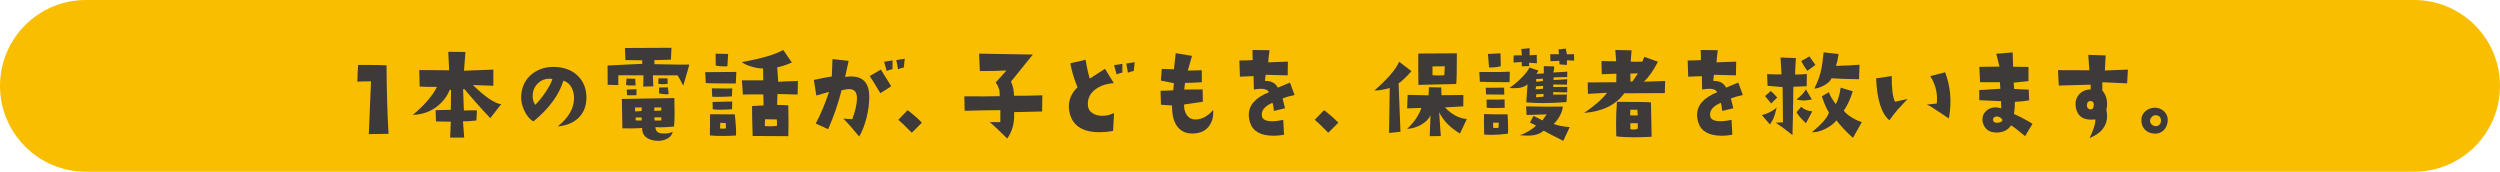
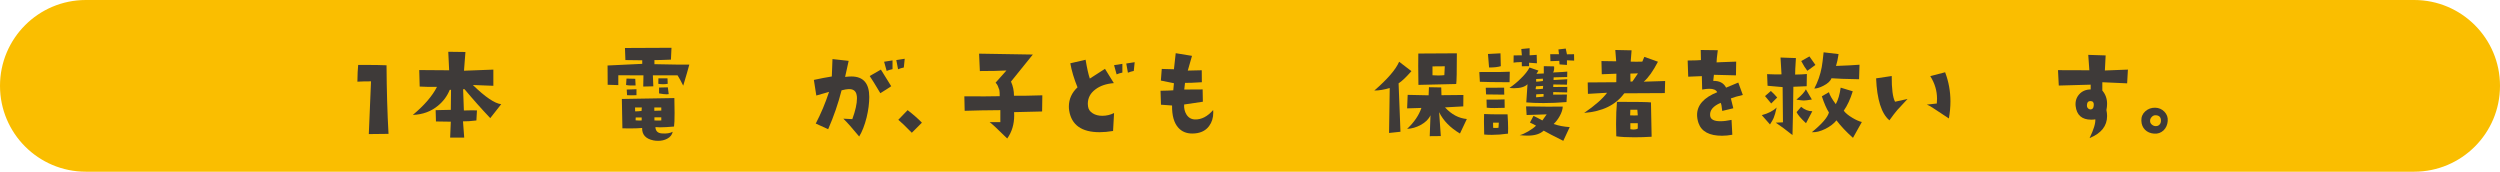
<svg xmlns="http://www.w3.org/2000/svg" id="_イヤー_2" width="800" height="54.945" viewBox="0 0 800 54.945">
  <g id="_イヤー_5">
    <path d="M772.528,54.945H27.473C12.3,54.945,0,42.645,0,27.473H0C0,12.3,12.3,0,27.473,0H772.528c15.173,0,27.473,12.3,27.473,27.473h0c0,15.173-12.3,27.473-27.473,27.473Z" fill="#fabe00" />
    <g>
      <path d="M124.329,42.835l-6.311,.07,.709-16.875c-1.75,0-3.203,.036-4.36,.106,.023-2.15,.106-3.935,.248-5.353,4.467-.024,7.492,.012,9.076,.106,.047,8.012,.26,15.327,.638,21.944Z" fill="#3e3a39" />
      <path d="M160.391,33.334l-3.51,4.467c-2.884-3.049-5.625-6.133-8.225-9.253h-.461l.248,6.807c1.395-.047,2.788-.059,4.184-.035l-.177,3.226c-1.702,.213-3.132,.308-4.29,.284l.39,5.211h-4.502l.212-5.104c-1.843,0-3.427-.023-4.75-.071l-.106-3.616,4.857-.106,.071-6.417-.425,.036c-.804,1.985-2.056,3.675-3.758,5.069-2.222,1.844-4.904,2.824-8.047,2.942,3.663-3.049,6.239-6.038,7.729-8.969-2.104,.023-3.948-.012-5.531-.106l-.142-5.282,9.572,.07-.284-5.92,5.495,.07-.461,5.991,9.395-.354v5.177l-6.559-.249c3.994,3.877,7.02,5.921,9.076,6.134Z" fill="#3e3a39" />
-       <path d="M178.477,40.46c3.427-2.766,5.164-5.731,5.211-8.899,.023-1.348-.236-2.529-.78-3.546-.591-1.11-1.466-1.843-2.623-2.197-1.395,4.585-4.597,8.934-9.607,13.046-1.3-.804-2.316-2.068-3.049-3.793-.662-1.536-.945-3.049-.851-4.538,.212-2.954,1.406-5.271,3.581-6.948,2.056-1.584,4.538-2.305,7.445-2.163,3.025,.142,5.447,1.147,7.268,3.014,1.725,1.82,2.588,4.066,2.588,6.735,0,2.719-.851,4.905-2.553,6.559-1.63,1.56-3.841,2.47-6.629,2.731Zm-1.702-15.174c-.331-.07-.662-.106-.993-.106-1.371,0-2.559,.467-3.562,1.4-1.005,.934-1.578,2.051-1.72,3.351-.166,1.466,.094,2.671,.78,3.616,1.04-1.017,2.127-2.352,3.261-4.007,1.182-1.772,1.926-3.19,2.233-4.254Z" fill="#3e3a39" />
      <path d="M220.583,20.677c-.402,1.513-1.052,3.758-1.95,6.735-.638-1.299-1.241-2.398-1.808-3.297h-7.906l.142,3.51-3.226,.071,.071-3.581-8.048-.035v3.155l-3.403-.106-.035-6.169,11.096-.531v-1.135l-5.389-.071-.142-3.864,14.89-.07-.178,3.793c-2.765,.119-4.526,.166-5.282,.142v1.312c6.641,.142,10.364,.19,11.168,.142Zm-4.786,10.706c.047,1.844,.071,3.428,.071,4.751,0,2.127-.059,3.58-.177,4.36-1.891,.165-3.392,.248-4.502,.248-.591,0-1.076-.024-1.454-.071,.047,1.253,.732,1.927,2.056,2.022,1.465,.118,2.624-.06,3.474-.532-.189,.97-.78,1.713-1.772,2.233-.851,.449-1.808,.674-2.872,.674-.567,0-1.076-.048-1.524-.142-2.458-.497-3.664-1.82-3.616-3.971-1.158,.095-2.482,.142-3.97,.142-.733,0-1.513-.012-2.34-.035l-.177-9.395,16.804-.284Zm-12.408-4.041c-1.23,.07-2.246,.023-3.049-.143l.142-2.056,2.801,.071,.106,2.127Zm.283,3.119c-.662,.024-1.241,.036-1.737,.036-.52,0-.946-.012-1.276-.036l-.106-1.808,3.12-.106v1.914Zm1.702,3.936h-2.162l.035,1.24c.709,0,1.395-.047,2.056-.142l.071-1.099Zm-.035,4.147v-.957h-1.915l-.035,.922c.472,.048,.886,.07,1.241,.07,.26,0,.496-.011,.709-.035Zm6.275-3.155v-.992h-2.233v1.063c.874-.047,1.619-.071,2.233-.071Zm0,3.155v-.992h-2.198v.992c.449,.024,.851,.035,1.206,.035,.378,0,.709-.011,.993-.035Zm2.056-11.734c-.497,.095-.993,.142-1.489,.142-.497,0-1.005-.047-1.524-.142l.035-1.737h2.907l.071,1.737Zm.319,3.297c-.142,.048-.331,.071-.567,.071-.615,0-1.454-.095-2.517-.284v-1.879l2.801-.07,.283,2.162Z" fill="#3e3a39" />
-       <path d="M235.63,23.017l-.177,3.687c-5.105,.024-8.308-.023-9.607-.142l-.177-3.475,9.962-.07Zm-.106,20.349c-1.607,.095-3.084,.143-4.431,.143-1.489,0-2.801-.06-3.936-.178l.071-6.771,7.906,.036c.354,3.285,.484,5.542,.39,6.771Zm-1.205-15.066l-.106,2.553c-1.891,.095-3.427,.142-4.609,.142-.685,0-1.253-.012-1.702-.036l-.106-2.693c3.687,.07,5.861,.083,6.524,.035Zm0,4.183l-.071,2.482c-1.465,.095-2.706,.142-3.722,.142s-1.832-.047-2.446-.142l-.071-2.34,6.311-.143Zm-1.312-15.208l-.248,3.935c-1.418,.071-2.659,0-3.722-.212l-.036-3.829,4.006,.106Zm-.744,23.823c.047-.448,.047-1.016,0-1.702l-1.773-.105-.071,1.843c.945,.048,1.56,.036,1.844-.035Zm23.079-15.173l-.106,4.324-6.452-.177-.106,3.51c1.536,0,2.729,.048,3.58,.142,.047,2.316,.071,4.302,.071,5.956,0,1.631-.024,2.931-.071,3.899l-11.415-.07c-.142-4.893-.201-8.083-.177-9.572l3.687-.213c0-.496-.018-1.241-.053-2.233-.036-.992-.053-1.418-.053-1.276-2.175-.024-4.349-.012-6.523,.035l-.319-4.537h6.842l-.071-3.829c-.898,.071-2.092-.106-3.58-.531-1.489-.426-2.565-.922-3.226-1.489,6.452-1.158,10.871-2.458,13.259-3.899l2.765,4.041c-1.985,.851-3.545,1.359-4.68,1.524l.319,4.644c1.205-.095,3.309-.178,6.31-.248Zm-6.736,14.357c.047-.448,.047-1.135,0-2.057l-3.793-.07-.071,2.198c.543,.047,1.075,.07,1.596,.07,.78,0,1.536-.047,2.269-.142Z" fill="#3e3a39" />
      <path d="M274.938,43.685c-2.175-2.646-3.864-4.55-5.07-5.708,.473,0,1.43,.048,2.872,.143,.993-2.694,1.489-4.916,1.489-6.665,0-.402-.036-.757-.106-1.063-.237-1.323-1.111-1.95-2.623-1.879-.544,.023-1.276,.153-2.198,.39-1.064,4.184-2.494,8.331-4.29,12.443l-3.97-1.808c1.678-3.214,3.096-6.595,4.254-10.14-1.134,.354-2.494,.745-4.077,1.17l-.78-4.998c2.033-.449,3.947-.815,5.743-1.1l.213-5.565,5.176,.567-1.134,5.14c.756-.094,1.441-.142,2.056-.142,3.781,.024,5.672,2.21,5.672,6.559,0,2.033-.284,4.219-.851,6.559-.615,2.458-1.406,4.491-2.375,6.098Zm10.245-16.095c-.52,.378-1.678,1.123-3.474,2.233-1.678-2.812-2.813-4.644-3.403-5.495l3.58-2.057,3.297,5.318Zm.426-5.46c-.709,.142-1.335,.331-1.879,.567l-.816-2.942,2.694-.426v2.801Zm3.899-3.332l-.284,2.801c-.685,.142-1.3,.331-1.843,.567l-.567-2.943,2.694-.425Z" fill="#3e3a39" />
      <path d="M295.01,39.254l-3.226,3.227c-2.033-2.08-3.474-3.462-4.325-4.149l2.978-3.084c1.82,1.395,3.344,2.729,4.573,4.006Z" fill="#3e3a39" />
      <path d="M333.547,30.498l-.071,5.176c-3.924,.07-6.913,.142-8.969,.213,.023,.354,.035,.697,.035,1.027,0,2.86-.745,5.33-2.233,7.409-3.167-3.119-5.046-4.868-5.637-5.246,1.512-.023,2.659-.023,3.439,0v-3.829c-4.136,.024-7.941,.095-11.415,.213l-.106-4.644c4.845,.048,8.615,.036,11.309-.035,.024-.78-.012-1.441-.106-1.985l-.496-1.312c-.119-.307-.354-.649-.709-1.028,.874-1.016,2.032-2.315,3.474-3.899-2.293,.118-5.129,.177-8.508,.177l-.248-5.565c1.914,0,4.78,.048,8.597,.142,3.816,.095,6.683,.142,8.597,.142l-6.984,8.65c.638,1.418,.957,2.931,.957,4.538,2.411,.024,5.436-.023,9.076-.142Z" fill="#3e3a39" />
      <path d="M356.501,36.17l-.319,5.743c-1.56,.261-3.002,.39-4.325,.39-5.72,0-8.957-2.292-9.714-6.877-.071-.426-.106-.863-.106-1.312,0-2.387,.922-4.442,2.765-6.168-1.111-2.718-1.879-5.282-2.304-7.693l4.893-1.134c.448,2.693,.898,4.703,1.347,6.026l4.856-3.12,2.836,4.573c-2.435,.19-4.408,.863-5.92,2.022-1.607,1.205-2.411,2.741-2.411,4.608,0,.26,.023,.531,.071,.816,.118,.945,.626,1.689,1.524,2.233,.827,.519,1.843,.779,3.049,.779,1.323,0,2.576-.295,3.758-.886Zm2.659-12.939c-.686,.142-1.3,.331-1.843,.566l-.815-2.942,2.659-.425v2.801Zm3.935-3.333l-.283,2.801c-.686,.142-1.312,.331-1.879,.567l-.532-2.942,2.694-.426Z" fill="#3e3a39" />
      <path d="M388.211,35.213c.024,.26,.036,.531,.036,.815,0,1.678-.449,3.119-1.347,4.325-1.182,1.583-2.978,2.375-5.389,2.375-1.868,0-3.356-.626-4.467-1.879-1.371-1.536-2.033-3.899-1.985-7.091l-3.545-.248-.142-4.467c1.631-.023,2.989-.07,4.077-.142l.213-2.268c-.922-.213-2.316-.497-4.183-.852l.283-3.722c1.324,.047,2.624,.083,3.9,.106,.094-1.017,.284-2.731,.567-5.141l5.211,.851-1.347,4.715c1.158-.047,2.647-.082,4.467-.106l.035,3.829c-2.529,.165-4.325,.236-5.389,.213l-.248,2.127c2.032,0,3.994-.012,5.885-.035l.071,3.935c-1.584,.213-3.581,.509-5.991,.887-.071,1.205,.165,2.257,.709,3.155,.638,1.04,1.547,1.583,2.729,1.63,2.08,.071,4.029-.933,5.85-3.013Z" fill="#3e3a39" />
-       <path d="M414.254,30.391c-1.654,.378-2.932,.744-3.828,1.099,.213,.851,.473,1.902,.779,3.155l-3.545,.851c-.143-1.441-.309-2.304-.496-2.588-2.459,1.04-3.582,2.423-3.369,4.147,.143,1.159,1.228,1.737,3.262,1.737,1.016,0,2.211-.142,3.582-.425l.248,4.75c-1.135,.213-2.234,.319-3.297,.319-4.066,0-6.572-1.348-7.517-4.042-.308-.921-.461-1.795-.461-2.623,0-3.12,2.15-5.542,6.452-7.268-.379-.732-1.217-1.099-2.518-1.099-.637,0-1.406,.083-2.304,.248l-.106-4.29c-1.111,.048-2.565,.106-4.36,.178l-.177-5.176c2.339-.023,3.758-.071,4.254-.143l-.071-3.226,5.46,.071c-.283,2.15-.414,3.45-.391,3.899l1.418-.071,4.857-.177-.07,4.396-7.057-.177c-.023,.212-.094,.862-.211,1.949,1.984-.047,3.355,.674,4.111,2.163,.756-.308,2.057-.852,3.9-1.631l1.453,3.971Z" fill="#3e3a39" />
-       <path d="M428.267,39.254l-3.227,3.227c-2.033-2.08-3.475-3.462-4.325-4.149l2.979-3.084c1.819,1.395,3.344,2.729,4.573,4.006Z" fill="#3e3a39" />
      <path d="M451.66,22.769c-1.726,1.962-3.097,3.261-4.112,3.899l.603,15.492-3.651,.39,.213-14.393c-1.797,.544-3.439,.815-4.928,.815,4.23-3.663,6.877-6.736,7.94-9.218l3.936,3.014Zm17.726,15.315l-2.198,4.644c-3.144-1.867-5.365-4.148-6.664-6.842l.531,7.657-3.545,.035,.248-6.7c-.567,1.253-1.619,2.293-3.155,3.12-1.395,.756-2.836,1.17-4.325,1.24,2.245-2.103,3.77-4.337,4.573-6.7l-4.573,.142,.178-4.325c3.355,.048,5.589,.095,6.7,.142l.106-2.589,3.935,.071,.071,2.481,7.019-.07-.035,3.651-5.85,.319c2.056,2.245,4.384,3.486,6.983,3.722Zm-3.19-21.023c0,5.767-.071,9.04-.213,9.82l-12.089,.283c-.071-4.68-.083-8.023-.035-10.032l12.337-.071Zm-3.864,4.147l-3.936,.036v2.836c.639,.048,1.241,.07,1.809,.07,.709,0,1.37-.035,1.985-.105l.142-2.837Z" fill="#3e3a39" />
      <path d="M483.13,22.946l-.071,3.368c-4.939-.023-8.107-.071-9.501-.142l-.177-3.12c5.506,.024,8.756-.012,9.749-.106Zm-.567,19.817c-1.844,.261-3.569,.39-5.176,.39-.852,0-1.667-.035-2.446-.105-.048-1.536-.071-2.907-.071-4.112,0-.898,.012-1.714,.036-2.446,1.488,.07,3.261,.106,5.317,.106h2.198c.117,1.725,.177,3.214,.177,4.467,0,.614-.012,1.182-.035,1.701Zm-1.205-12.479c-2.269,0-4.208-.023-5.814-.071l-.106-2.127c1.37-.023,3.332-.035,5.885-.035l.036,2.233Zm.142,4.219c-1.301,.048-2.399,.07-3.297,.07-1.088,0-1.903-.035-2.446-.106l-.071-2.588c2.931,0,4.857-.022,5.778-.07l.036,2.694Zm-1.241-13.33c-.898,.283-2.15,.426-3.758,.426l-.354-4.325c.401-.047,1.737-.118,4.006-.213l.106,4.112Zm-.638,18.08h-1.844l.035,1.666c.827,.048,1.395,.036,1.702-.035,0-.189,.018-.461,.053-.816,.036-.354,.054-.626,.054-.815Zm21.909-11.45l-.036,1.772-4.467-.106v.815l4.396-.036-.143,2.411c-2.482,.213-4.939,.319-7.373,.319-2.128,0-3.959-.071-5.495-.213l.39-5.814c-.851,.852-2.281,1.276-4.29,1.276-.519,0-1.016-.035-1.488-.106,1.205-.803,2.398-1.784,3.58-2.942,1.348-1.3,2.292-2.493,2.836-3.58l2.872,.992c-.189,.308-.402,.65-.638,1.028,.094,0,.59-.023,1.488-.071l.851-.035v-2.34l3.298,.071c.07,.851-.036,1.501-.319,1.949,2.528-.118,4.041-.213,4.538-.283l-.036,1.737-4.325,.106-.035,.851,4.396-.248-.106,1.737c-1.158,0-2.612-.023-4.361-.071l-.035,.816c2.057-.047,3.557-.059,4.503-.035Zm-9.714-7.552c-1.041-.094-1.879-.153-2.518-.177v1.099l-2.304,.035-.036-1.347c-1.253,.023-2.127,.083-2.623,.177l.035-2.304c1.441,0,2.316-.012,2.624-.036l-.178-2.021,2.659-.248v2.268l2.268-.142,.071,2.694Zm10.493,20.42l-2.056,4.396c-3.049-1.513-5.141-2.6-6.275-3.262-1.135,1.063-2.849,1.596-5.141,1.596-.709,0-1.56-.048-2.552-.142,.779-.189,1.701-.597,2.765-1.223s1.891-1.234,2.482-1.826c-.804-.448-1.453-.779-1.949-.992l1.134-2.127c.686,.308,1.631,.792,2.837,1.453l1.382-1.949-6.416,.212-.178-2.765c4.986,.095,8.899,.118,11.734,.07-.023,.898-.343,1.903-.957,3.014-.544,.993-1.193,1.844-1.95,2.553,1.536,.544,3.25,.875,5.141,.992Zm-8.508-13.188l-2.269,.142-.142,.922c.614,.024,1.395-.023,2.34-.142l.071-.922Zm.142,3.438v-.851l-2.34,.106-.071,.957c.449-.023,1.253-.094,2.411-.213Zm-.213-4.998v-.745l-2.162,.106v.851c.401,0,1.122-.07,2.162-.212Zm9.997-6.523c-1.063-.071-1.832-.106-2.304-.106v1.489l-2.376-.178-.07-1.134-2.836,.105-.071-2.233c1.56,.024,2.493,.024,2.801,0l-.178-1.524,2.34-.283,.391,1.844c1.157,0,1.914-.012,2.268-.036l.035,2.057Z" fill="#3e3a39" />
      <path d="M532.846,25.924l-.105,3.864-12.976,.07c-2.718,3.734-6.996,5.826-12.834,6.275,3.475-2.388,5.921-4.538,7.339-6.452l-6.133,.354-.071-3.652,9.146-.07,.035-2.729c-1.796,.047-3.356,.106-4.679,.177l-.106-4.219,4.715,.071-.284-3.616,5.212,.106-.284,3.616c.567,.023,1.158,.035,1.774,.035,.638,0,1.287-.012,1.949-.035l.639-1.524,4.36,1.56c-1.561,3.002-3.073,5.129-4.538,6.381l6.842-.212Zm-4.324,17.832c-1.963,.117-3.817,.177-5.566,.177-2.388,0-4.302-.106-5.743-.319-.048-1.347-.07-2.635-.07-3.864,0-2.67,.094-5.057,.283-7.161,6.404,0,10.032,.059,10.884,.178l.213,10.99Zm-4.432-6.843l-.142-1.808h-2.233l-.071,1.808c.519,.024,.98,.036,1.383,.036,.425,0,.779-.012,1.063-.036Zm.07-13.436l-2.445,.07,.035,2.553c.189,.023,.401,.013,.638-.035,.378-.567,.969-1.43,1.772-2.588Zm-.07,17.654v-1.701h-2.375v1.914c.401,.071,.768,.106,1.099,.106,.543,0,.969-.106,1.276-.319Z" fill="#3e3a39" />
      <path d="M557.708,30.391c-1.654,.378-2.931,.744-3.828,1.099,.213,.851,.473,1.902,.779,3.155l-3.545,.851c-.142-1.441-.308-2.304-.496-2.588-2.458,1.04-3.581,2.423-3.368,4.147,.142,1.159,1.228,1.737,3.262,1.737,1.016,0,2.21-.142,3.581-.425l.248,4.75c-1.135,.213-2.233,.319-3.297,.319-4.065,0-6.571-1.348-7.517-4.042-.307-.921-.461-1.795-.461-2.623,0-3.12,2.15-5.542,6.453-7.268-.379-.732-1.218-1.099-2.518-1.099-.638,0-1.406,.083-2.305,.248l-.106-4.29c-1.11,.048-2.564,.106-4.36,.178l-.177-5.176c2.34-.023,3.758-.071,4.254-.143l-.071-3.226,5.46,.071c-.283,2.15-.414,3.45-.39,3.899l1.418-.071,4.856-.177-.07,4.396-7.056-.177c-.024,.212-.095,.862-.212,1.949,1.985-.047,3.355,.674,4.112,2.163,.756-.308,2.056-.852,3.899-1.631l1.453,3.971Z" fill="#3e3a39" />
      <path d="M568.524,34.397c-.331,1.536-.65,2.658-.957,3.368-.213,.496-.604,1.182-1.17,2.056l-2.624-2.978c2.057-.544,3.64-1.359,4.751-2.446Zm.177-3.191l-1.914,1.914-1.985-2.375,1.879-1.631c.803,.732,1.476,1.43,2.021,2.092Zm9.501-7.516l-.07,3.899-4.255,.177c-.07,6.334-.165,11.486-.283,15.457-2.009-1.606-3.793-2.931-5.354-3.971,.591-.023,1.359-.059,2.305-.106l-.106-11.274-4.821-.425-.142-3.723c1.961,.095,3.497,.118,4.608,.07l-.319-5.389,4.928,.178c-.19,2.931-.272,4.691-.248,5.282,1.466-.024,2.718-.082,3.758-.177Zm1.596,8.153c-1.253,.213-2.115,.319-2.588,.319-.402,0-1.194-.095-2.375-.284,1.583-1.276,2.6-2.375,3.049-3.297l1.914,3.262Zm.142,3.758l-2.021,3.829c-1.631-1.513-2.636-2.694-3.014-3.545l1.454-1.702c1.134,.945,2.327,1.418,3.58,1.418Zm.993-14.818l-2.589,1.879c-.614-.78-1.264-1.82-1.949-3.12l2.623-1.489,1.915,2.731Zm14.854,18.257l-2.836,5.07c-2.15-1.915-3.912-3.781-5.282-5.601-.827,1.04-2.009,1.95-3.545,2.729-1.631,.804-3.073,1.158-4.325,1.063,3.237-2.647,5.058-4.75,5.459-6.311-.756-1.157-1.513-2.883-2.268-5.176l2.268-1.312c.236,.898,.97,2.175,2.198,3.829,.732-1.323,1.253-3.085,1.56-5.282l3.864,1.17c-.756,2.481-1.714,4.55-2.871,6.204,.519,.732,1.43,1.488,2.729,2.268,1.182,.709,2.198,1.158,3.049,1.347Zm-.744-18.328l-.142,4.644c-4.278-.071-7.221-.178-8.828-.319-.331,.898-1.193,1.702-2.588,2.411-1.158,.591-2.127,.886-2.906,.886,1.134-2.15,1.926-4.432,2.375-6.842,.165-.898,.366-2.482,.603-4.751l4.786,.567c-.213,1.466-.485,2.729-.815,3.793,3.237-.117,5.743-.248,7.516-.39Z" fill="#3e3a39" />
      <path d="M610.421,31.668c-2.057,2.197-3.144,3.367-3.262,3.509-.709,.828-1.56,1.938-2.553,3.333-2.552-2.174-3.971-6.652-4.254-13.437l4.999-.744c-.025,4.089,.33,6.83,1.063,8.225l4.006-.886Zm13.224,6.239c-2.813-1.891-4.479-2.99-4.999-3.297-.922-.614-1.607-.993-2.057-1.135,.71-.094,1.773-.213,3.191-.354,.047-.496,.07-1.004,.07-1.524,0-2.553-.721-4.963-2.162-7.232l4.75-1.24c1.135,2.978,1.702,6.086,1.702,9.323,0,1.749-.166,3.569-.496,5.46Z" fill="#3e3a39" />
-       <path d="M650.399,39.608l-2.375,3.971c-1.891-1.631-3.38-2.788-4.467-3.475-1.017,1.537-2.576,2.305-4.68,2.305-2.34,0-3.806-1.075-4.396-3.226-.071-.331-.106-.65-.106-.958,0-1.063,.396-1.973,1.188-2.729,.791-.756,1.802-1.134,3.031-1.134,.59,0,1.193,.105,1.808,.318-.048-1.134-.07-1.902-.07-2.304l-6.949-.319-.035-3.227,6.771-.425-.142-2.092h-6.347l-.248-4.928,6.452-.071-1.027-4.112,5.246-.425,.143,4.573,4.928,.07v4.538c-.946,.07-2.529,.236-4.751,.496,.094,.851,.153,1.524,.178,2.021l4.644,.213,.142,3.438c-1.891,.284-3.415,.439-4.573,.461,.023,1.183-.07,2.482-.283,3.9,1.678,.709,3.651,1.749,5.92,3.119Zm-10.245-1.949c-.591-.378-1.135-.484-1.631-.319-.519,.166-.768,.496-.744,.992,.023,.639,.461,.958,1.312,.958,.401,0,.78-.077,1.135-.23,.354-.154,.531-.36,.531-.621,0-.26-.201-.52-.603-.779Z" fill="#3e3a39" />
      <path d="M680.933,22.272l-.248,4.396c-.733-.047-3.381-.165-7.941-.354v2.659c1.016,1.182,1.524,2.6,1.524,4.254,0,.638-.071,1.3-.213,1.985,.142,.662,.213,1.3,.213,1.914,0,3.191-1.867,5.543-5.602,7.055,1.3-2.67,1.914-4.667,1.844-5.991-.426,.071-.863,.106-1.312,.106-3.002,0-4.668-1.465-4.999-4.396-.142-1.466,.242-2.706,1.152-3.723,.909-1.016,2.133-1.536,3.669-1.56v-1.524l-10.21,.283-.248-4.928,10.032,.035-.354-4.928,5.566,.178-.248,4.821,7.374-.284Zm-10.919,11.345c.047-.803-.273-1.228-.958-1.276-.779-.047-1.193,.379-1.24,1.276-.048,.709,.26,1.17,.922,1.383,.803,.095,1.228-.366,1.276-1.383Z" fill="#3e3a39" />
      <path d="M693.672,38.722c-.095,1.205-.532,2.197-1.312,2.978-.852,.804-1.868,1.158-3.049,1.063-1.206-.094-2.175-.508-2.907-1.24-.733-.732-1.123-1.689-1.17-2.872-.048-1.229,.372-2.239,1.259-3.031,.886-.791,1.943-1.175,3.173-1.152,1.157,.024,2.139,.449,2.942,1.276,.803,.828,1.157,1.82,1.063,2.978Zm-2.163-.106c0-1.158-.603-1.737-1.808-1.737-.449,0-.851,.201-1.205,.603-.354,.402-.509,.828-.461,1.276,0,.402,.165,.757,.496,1.063,.331,.308,.709,.484,1.135,.532,.543,.047,.986-.095,1.329-.426,.343-.331,.514-.768,.514-1.312Z" fill="#3e3a39" />
    </g>
  </g>
</svg>